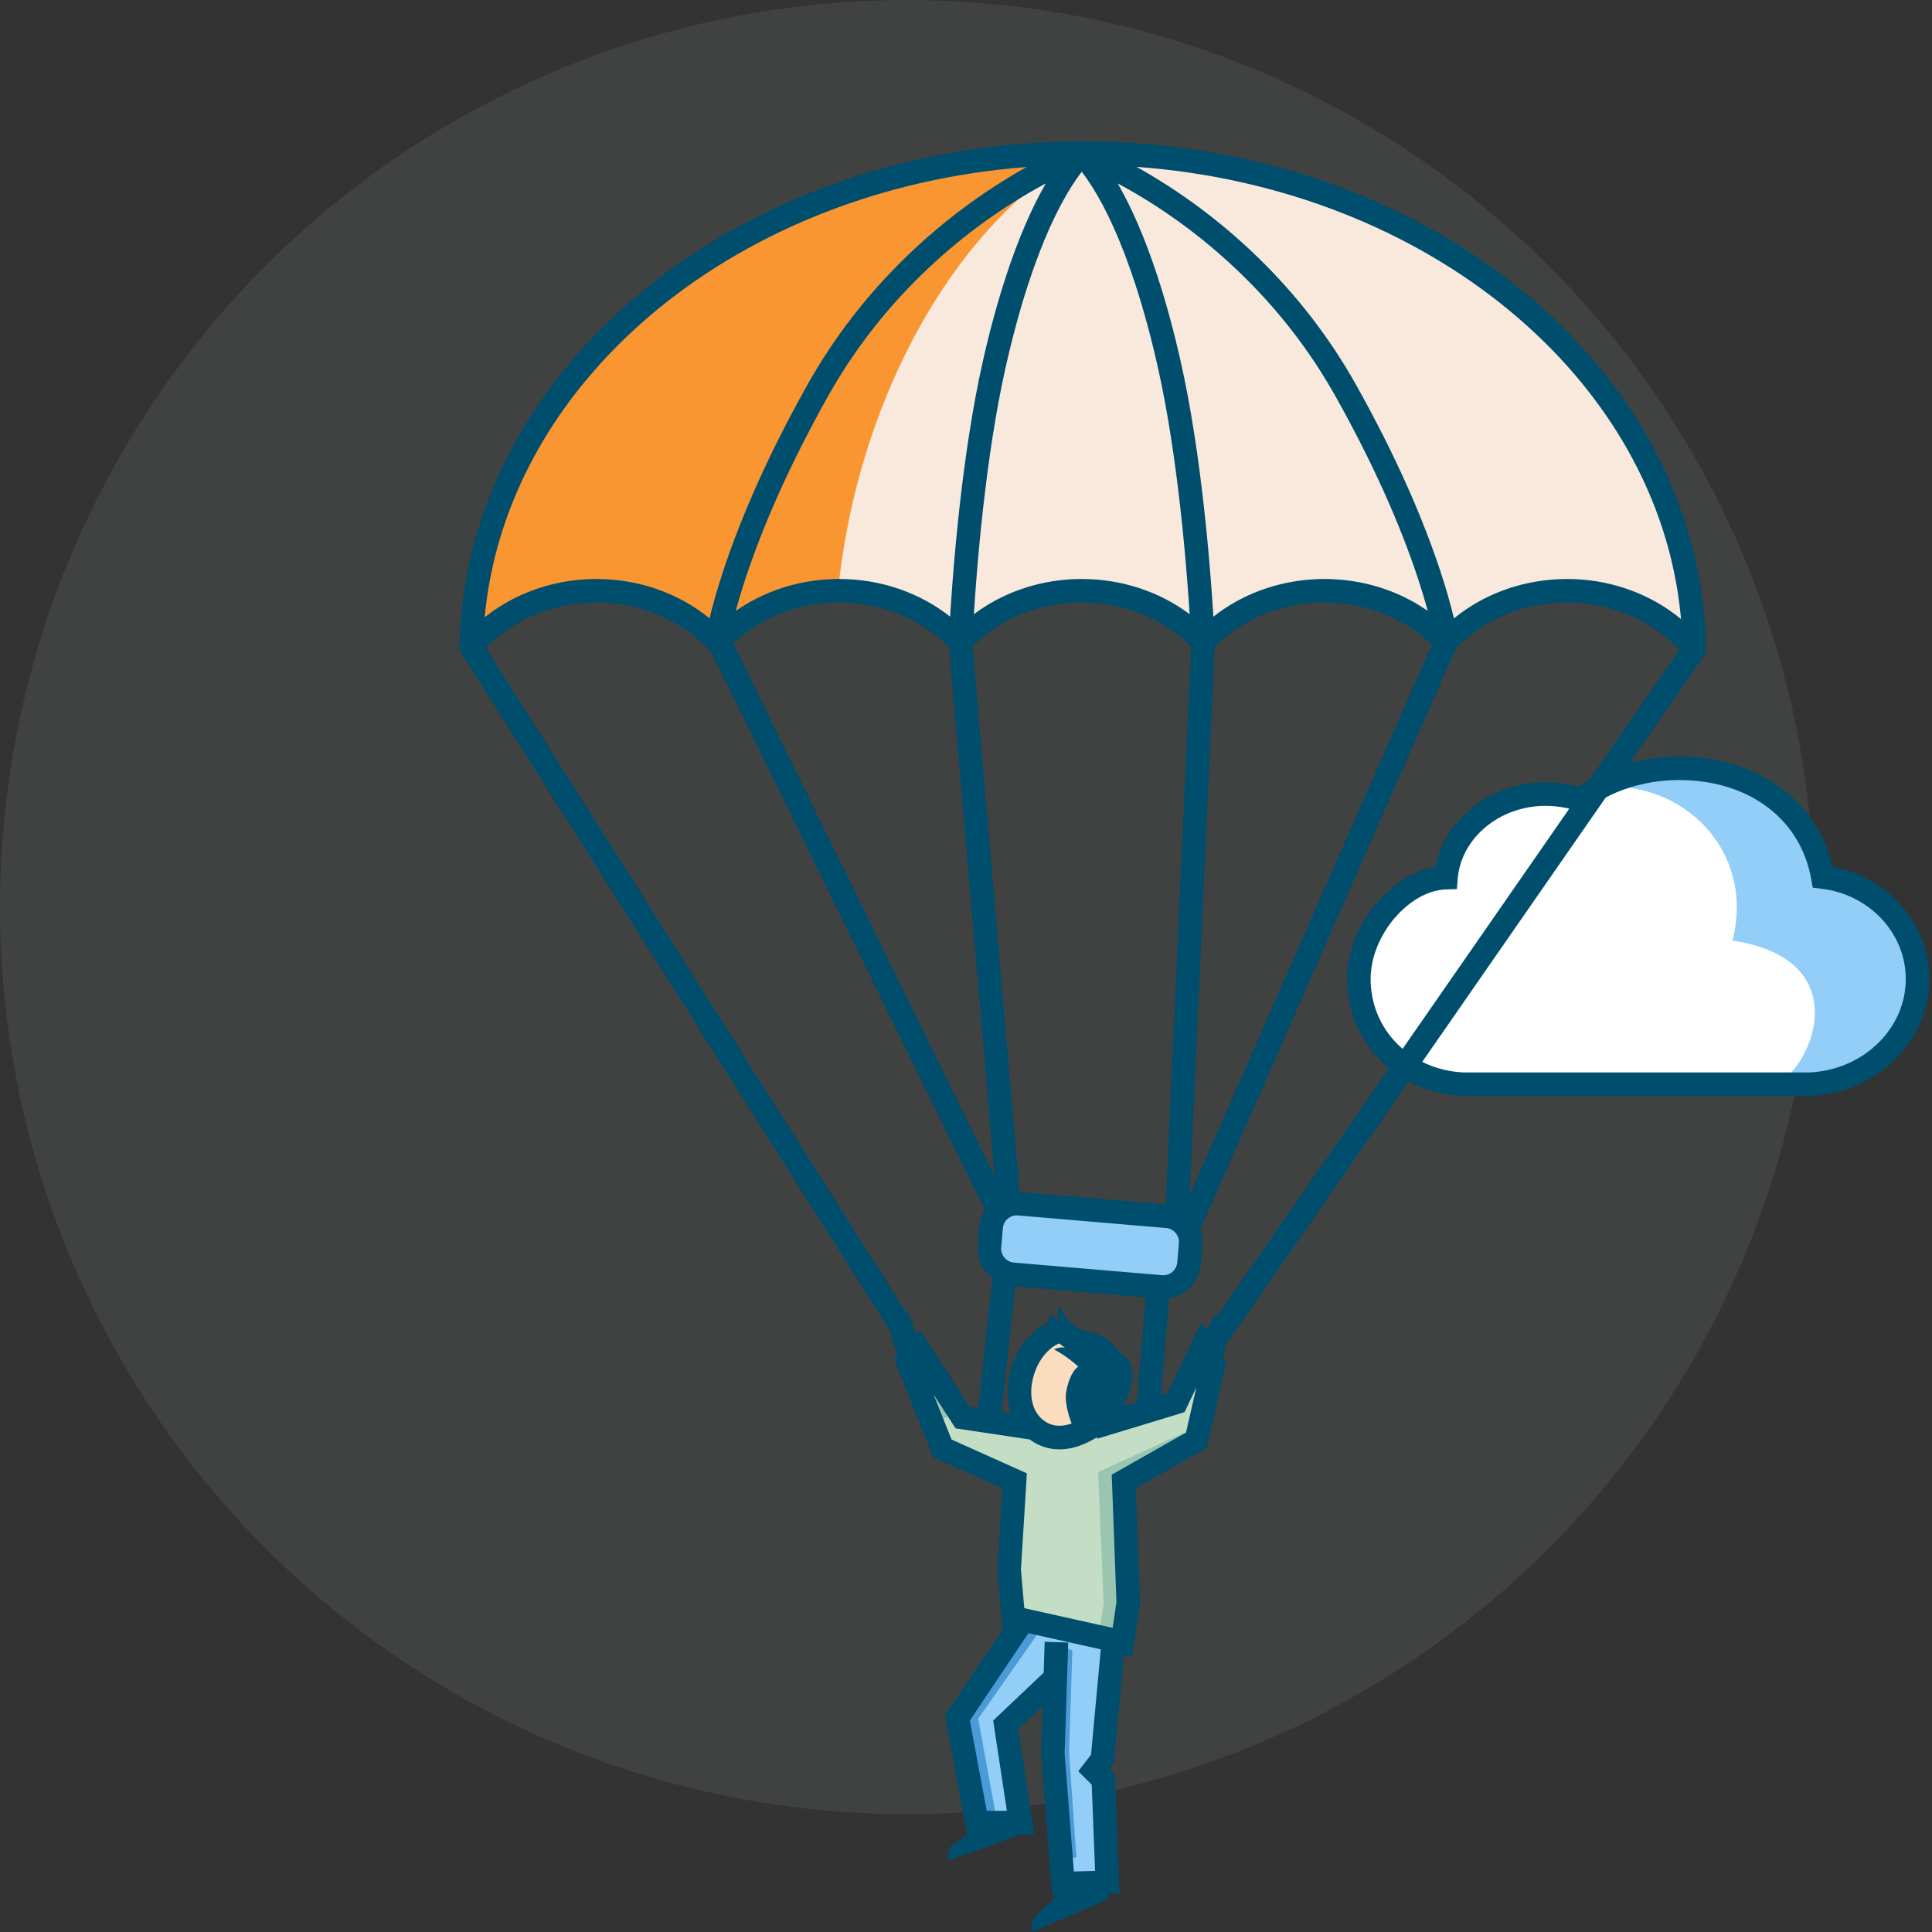
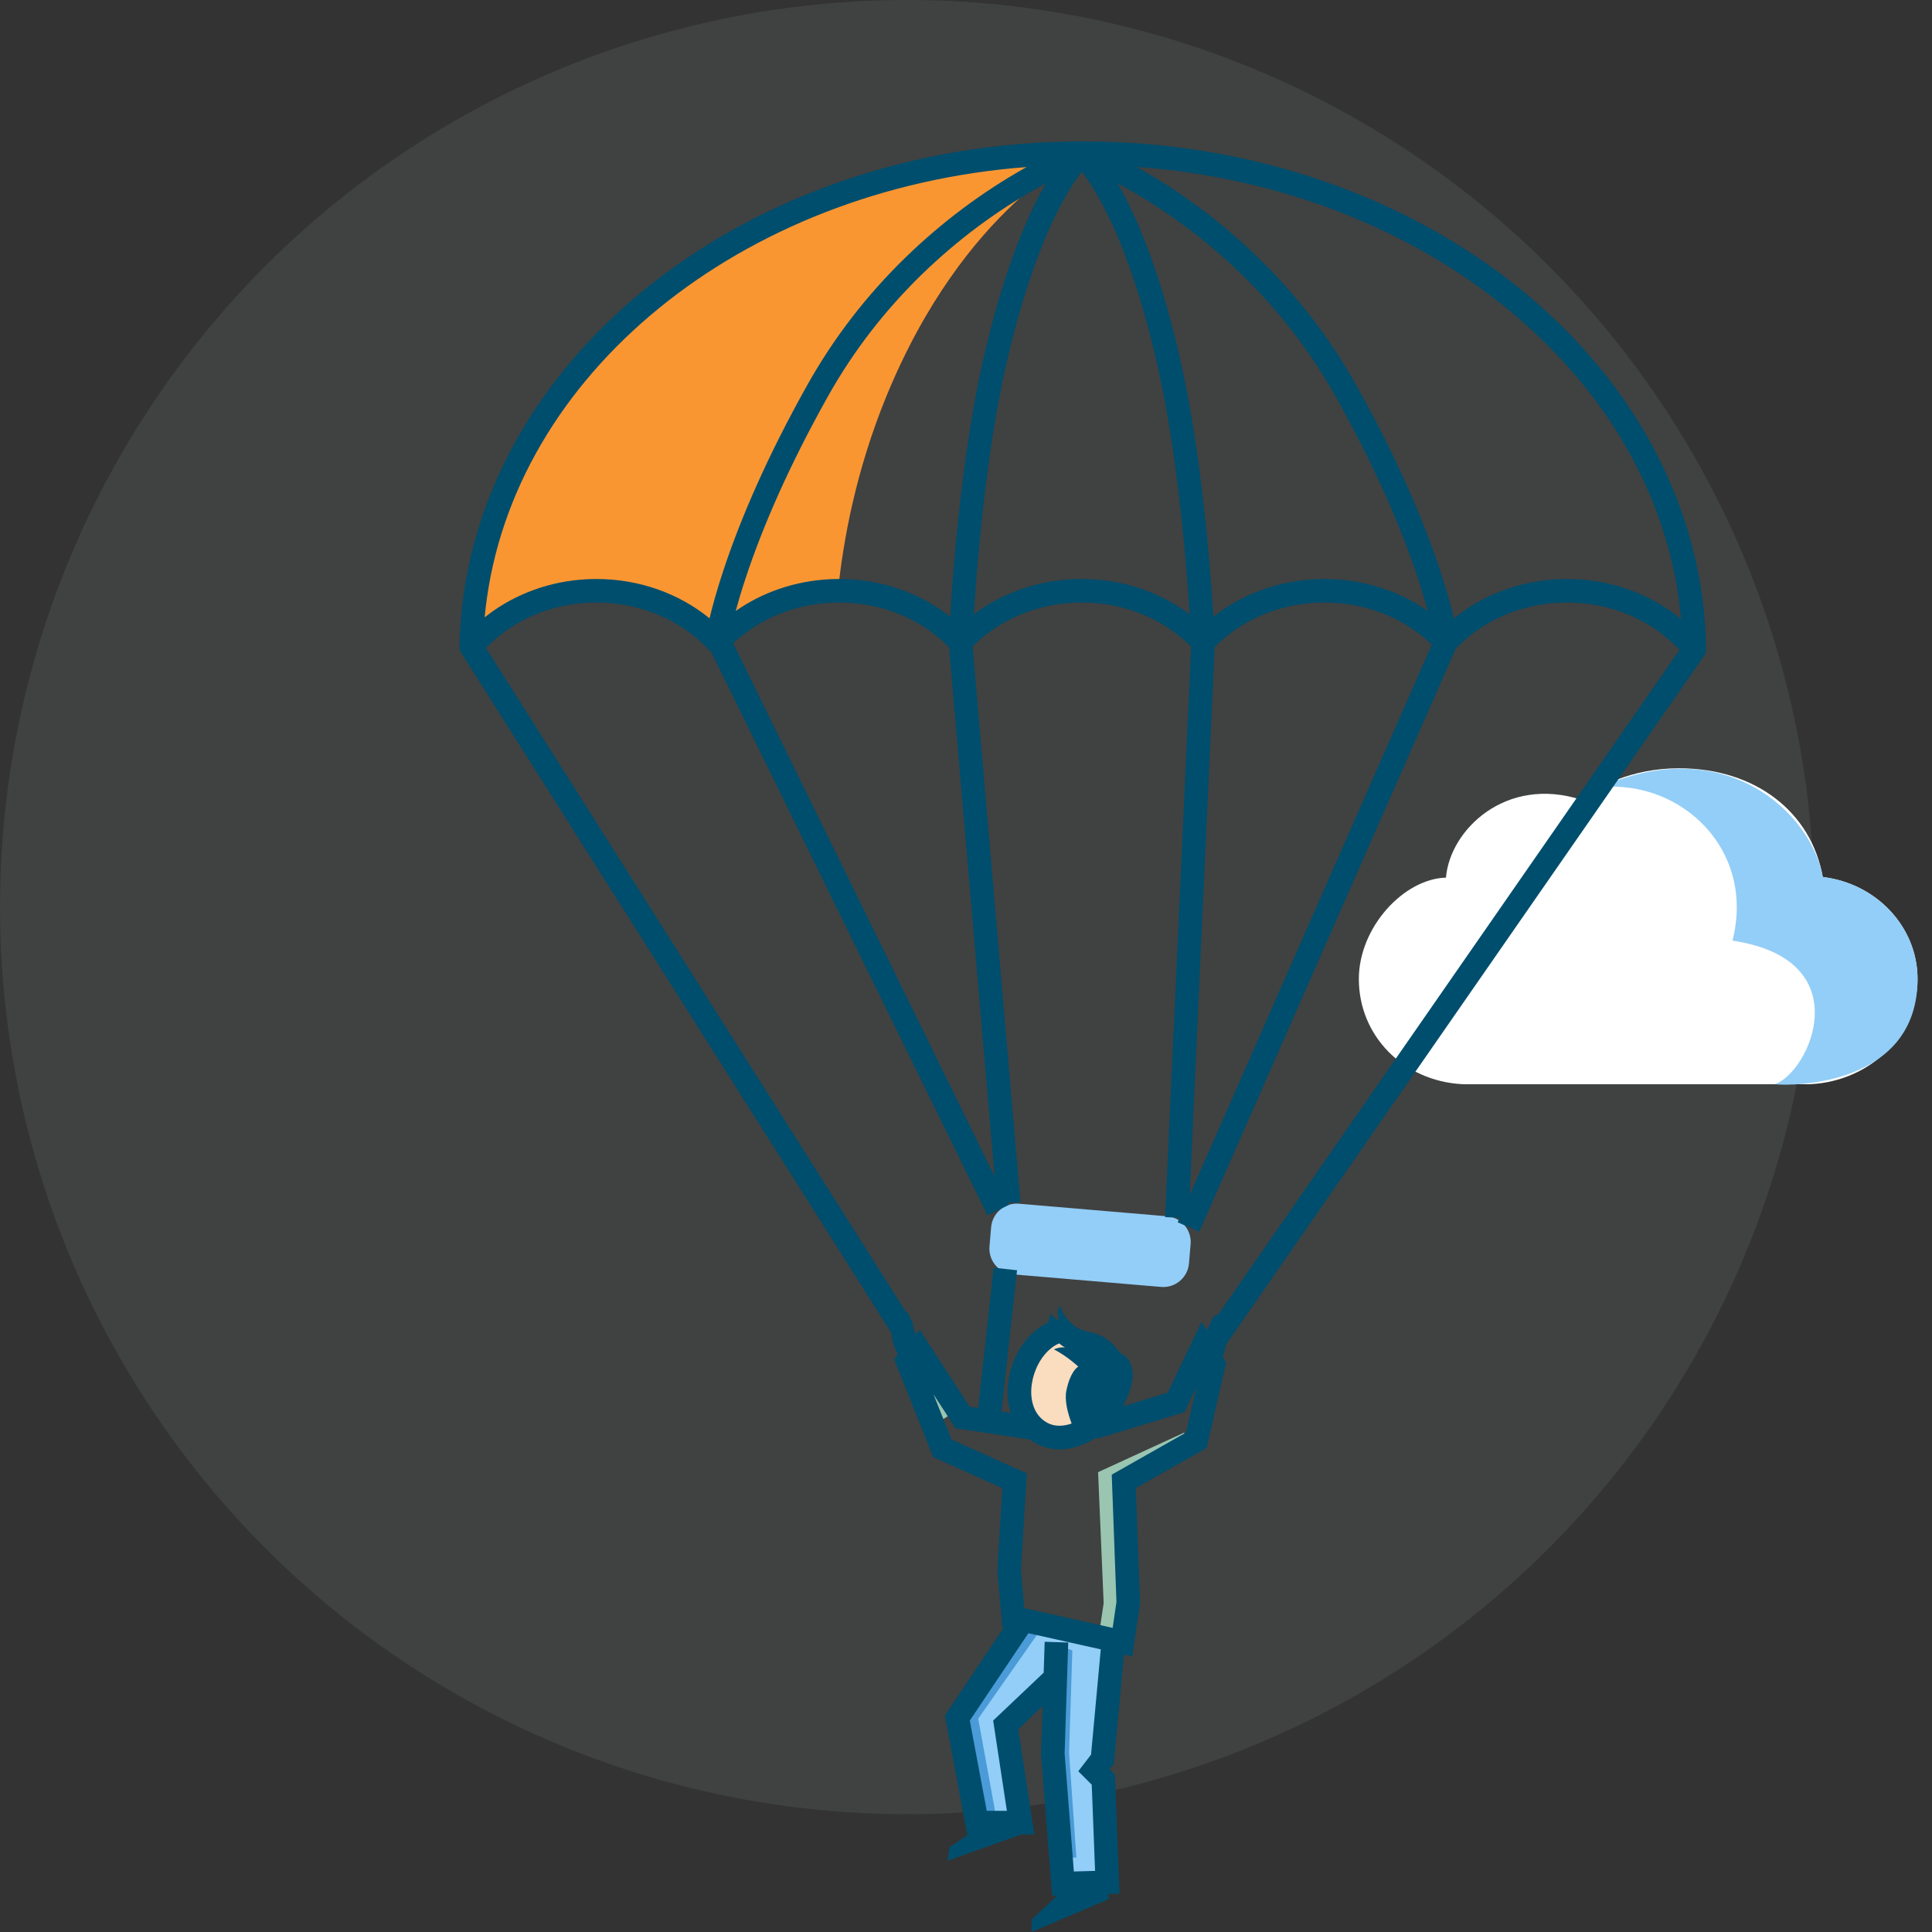
<svg xmlns="http://www.w3.org/2000/svg" width="164px" height="164px" viewBox="0 0 164 164" version="1.1">
  <rect x="0" y="0" width="164" height="164" fill="#333333" stroke="none" />
  <title>illu_fallschirm-mit-wolken-im-kreis-m_polychrome</title>
  <g id="New-Symbols-202222" stroke="none" stroke-width="1" fill="none" fill-rule="evenodd">
    <g id="Group">
      <circle id="Oval" fill="#EEF6FB" fill-rule="nonzero" opacity="0.07" cx="77" cy="77" r="77" />
      <g id="Group-73" transform="translate(39, 12)">
        <path d="M76.347,71.106 C76.347,75.922 80.114,79.76 85.11,80.031 L85.18,80.035 L114.654,80.035 L114.723,80.031 C119.798,79.754 123.773,75.835 123.773,71.106 C123.773,66.662 120.258,62.983 115.73,62.447 C114.759,56.955 110.044,53.215 103.513,53.215 C99.43,53.215 96.438,54.862 95.23,55.889 C88.818,53.828 84.072,58.45 83.743,62.498 C80.159,62.596 76.347,66.718 76.347,71.106" id="Fill-1" fill="#FFFFFF" fill-rule="nonzero" />
        <path d="M108.064,67.846 C110.03,60.095 103.698,54.184 96.85,54.823 C107.401,50.124 114.759,56.954 115.73,62.447 C120.258,62.984 123.773,66.663 123.773,71.107 C123.773,80.161 113.166,80.213 111.657,80.036 C114.629,79.019 118.929,69.467 108.064,67.846" id="Fill-3" fill="#92CEF7" fill-rule="nonzero" />
-         <path d="M103.121,52.22 C99.865,52.301 96.906,53.375 95.014,54.783 L94.975,54.773 C89.19,53.233 83.858,56.714 82.88,61.48 L82.86,61.583 L82.81,61.592 C78.905,62.284 75.347,66.644 75.347,71.106 C75.347,76.368 79.392,80.579 84.767,81.011 L85.123,81.034 L114.654,81.035 L114.781,81.03 C120.369,80.725 124.773,76.381 124.773,71.106 L124.769,70.839 C124.64,66.299 121.228,62.488 116.665,61.583 L116.567,61.564 L116.52,61.364 C115.108,55.814 110.077,52.215 103.513,52.215 L103.121,52.22 Z M103.513,54.215 C109.494,54.215 113.849,57.552 114.746,62.621 L114.875,63.352 L115.613,63.44 C119.687,63.923 122.773,67.218 122.773,71.106 C122.773,75.207 119.363,78.649 114.931,79.015 L114.596,79.037 L85.18,79.035 L85.167,79.033 C80.691,78.789 77.347,75.383 77.347,71.106 C77.347,67.342 80.658,63.582 83.77,63.498 L84.667,63.474 L84.74,62.58 C85.075,58.457 89.794,55.192 94.924,56.842 L95.454,57.012 L95.878,56.651 C97.445,55.32 100.325,54.215 103.513,54.215 Z" id="Stroke-5" fill="#004E6D" fill-rule="nonzero" />
        <path d="M59.56,97.243 L46.99,96.175 C45.785,96.073 44.891,95.013 44.993,93.807 L45.132,92.175 C45.234,90.97 46.294,90.076 47.499,90.178 L60.07,91.246 C61.275,91.348 62.169,92.409 62.067,93.614 L61.928,95.246 C61.825,96.451 60.765,97.346 59.56,97.243" id="Fill-7" fill="#92CEF7" fill-rule="nonzero" />
        <polygon id="Fill-9" fill="#92CEF7" fill-rule="nonzero" points="55.518 127.225 54.695 137.295 53.986 138.221 54.613 139.093 54.94 147.755 51.315 148 50.362 136.886 50.443 130.784 46.382 134.407 47.636 142.607 43.957 142.688 42.294 133.808 47.718 125.445" />
        <path d="M51.148,127.778 L52.027,128.096 L51.75,136.778 L52.368,145.676 L51.46,145.713 L50.805,136.85 L51.148,127.778 Z M48.206,125.554 L49.405,126.235 L44.036,133.889 L45.616,142.552 L44.499,142.743 L42.782,133.808 L48.206,125.554 Z" id="Shape" fill="#4A9BD7" fill-rule="nonzero" />
-         <path d="M11.629,38.148 C15.767,38.148 19.465,39.845 21.929,42.508 C24.392,39.845 28.09,38.148 32.229,38.148 C36.367,38.148 40.065,39.845 42.528,42.508 C44.992,39.845 48.69,38.148 52.828,38.148 C56.967,38.148 60.665,39.845 63.128,42.508 C65.591,39.845 69.29,38.148 73.428,38.148 C77.567,38.148 81.265,39.845 83.728,42.508 C86.191,39.845 89.889,38.148 94.027,38.148 C98.462,38.148 102.382,40.101 104.827,43.1 C104.504,19.805 81.391,1 52.911,1 C24.515,1 1.457,19.694 1.001,42.893 C3.456,40.012 7.297,38.148 11.629,38.148" id="Fill-23" fill="#F9E9DC" fill-rule="nonzero" />
        <path d="M36.271,21.567 C42.852,5.569 52.911,1 52.911,1 C24.515,1 1.457,19.694 1,42.892 C3.456,40.011 7.297,38.148 11.629,38.148 C15.767,38.148 19.465,39.844 21.929,42.508 C24.374,39.864 28.037,38.178 32.138,38.153 C32.571,33.906 33.65,27.939 36.271,21.567" id="Fill-25" fill="#FA9632" fill-rule="nonzero" />
        <path d="M52.911,0 C81.873,0 105.495,19.175 105.827,43.086 C105.83,43.344 105.745,43.564 105.606,43.732 L65.084,102.119 L63.441,100.979 L103.562,43.169 C101.224,40.65 97.77,39.148 94.027,39.148 C90.403,39.148 87.041,40.551 84.7,42.937 L84.572,43.07 L62.801,92.561 L60.97,91.756 L61.138,91.371 L59.902,91.316 L62.11,42.891 C59.771,40.533 56.429,39.148 52.828,39.148 C49.236,39.148 45.901,40.526 43.562,42.874 L47.623,90.04 L46.543,90.132 L46.619,90.286 L44.823,91.166 L21.363,43.333 C21.303,43.292 21.246,43.243 21.195,43.187 C18.846,40.649 15.377,39.148 11.629,39.148 C7.972,39.148 4.59,40.581 2.252,43.002 L38.564,100.412 L36.874,101.481 L0.194,43.491 C0.071,43.326 -0.004,43.116 0,42.873 C0.469,19.053 24.044,0 52.911,0 Z M73.428,39.148 C69.809,39.148 66.45,40.547 64.11,42.927 L61.989,89.437 L82.541,42.724 C80.294,40.547 77.174,39.243 73.802,39.153 L73.428,39.148 Z M32.229,39.148 C28.774,39.148 25.558,40.422 23.237,42.608 L45.427,87.857 L41.562,42.944 C39.302,40.636 36.087,39.246 32.603,39.153 L32.229,39.148 Z M57.478,2.165 L57.723,2.303 C61.163,4.249 64.6,6.754 67.809,9.878 C71.027,13.011 73.838,16.605 76.124,20.687 C79.418,26.568 81.747,31.872 83.277,36.514 C83.769,38.008 84.145,39.336 84.421,40.492 C86.832,38.524 89.912,37.337 93.211,37.169 L93.624,37.153 L94.027,37.148 C97.448,37.148 100.67,38.245 103.213,40.169 L103.515,40.404 L103.694,40.551 L103.683,40.409 C101.805,20.181 82.191,3.96 57.478,2.165 Z M48.148,2.18 C23.857,4.021 4.526,19.806 2.224,39.616 L2.159,40.218 L2.142,40.402 L2.386,40.212 C4.739,38.413 7.679,37.328 10.821,37.168 L11.232,37.153 L11.629,37.148 C15.231,37.148 18.622,38.361 21.231,40.486 L21.154,40.812 C21.436,39.583 21.836,38.147 22.374,36.514 C23.903,31.872 26.232,26.568 29.526,20.687 C31.812,16.605 34.623,13.011 37.841,9.878 C41.05,6.754 44.487,4.249 47.927,2.303 L48.148,2.18 Z M55.872,3.567 L55.933,3.67 C57.079,5.67 58.207,8.249 59.265,11.482 C59.983,13.677 60.651,16.121 61.257,18.829 C61.668,20.665 62.039,22.666 62.373,24.809 C62.975,28.671 63.43,32.804 63.758,36.936 L63.851,38.149 L63.969,39.864 L63.997,40.348 C66.38,38.468 69.389,37.335 72.604,37.169 L73.025,37.153 L73.428,37.148 C76.657,37.148 79.717,38.123 82.195,39.855 C81.972,39.03 81.701,38.124 81.377,37.14 C79.888,32.619 77.61,27.433 74.379,21.665 C72.19,17.756 69.498,14.314 66.414,11.311 C63.335,8.313 60.036,5.909 56.739,4.044 C56.444,3.878 56.155,3.718 55.872,3.567 Z M49.778,3.566 L49.759,3.577 C49.482,3.726 49.199,3.881 48.911,4.044 C45.614,5.909 42.315,8.313 39.236,11.311 C36.152,14.314 33.46,17.756 31.271,21.665 C28.04,27.433 25.762,32.619 24.273,37.14 C23.948,38.126 23.677,39.034 23.453,39.862 C25.723,38.272 28.479,37.32 31.407,37.169 L31.826,37.153 L32.229,37.148 C35.75,37.148 39.068,38.307 41.653,40.344 L41.718,39.307 L41.844,37.549 L41.892,36.936 L41.892,36.936 C42.22,32.804 42.675,28.671 43.277,24.809 C43.611,22.666 43.982,20.665 44.393,18.829 C44.999,16.124 45.665,13.683 46.383,11.49 C47.46,8.198 48.61,5.583 49.778,3.566 Z M52.824,2.58 L52.71,2.731 C52.49,3.022 52.256,3.359 52.01,3.744 C50.75,5.713 49.478,8.461 48.284,12.112 C47.586,14.243 46.937,16.623 46.345,19.266 C45.944,21.056 45.581,23.015 45.253,25.117 C44.66,28.924 44.21,33.009 43.886,37.095 L43.794,38.295 L43.714,39.44 L43.668,40.14 C46.006,38.385 48.908,37.329 52.002,37.169 L52.425,37.153 L52.828,37.148 C56.228,37.148 59.439,38.228 61.983,40.136 L61.898,38.875 L61.764,37.095 L61.764,37.095 C61.44,33.009 60.99,28.924 60.397,25.117 C60.069,23.015 59.706,21.056 59.305,19.266 C58.713,16.619 58.062,14.237 57.364,12.104 C56.17,8.456 54.899,5.71 53.64,3.742 C53.35,3.29 53.078,2.904 52.824,2.58 Z" id="Shape" fill="#004E6D" fill-rule="nonzero" />
        <line x1="46.339" y1="95.718" x2="44.937" y2="108.489" id="Stroke-49" stroke="#004E6D" stroke-width="2" />
-         <line x1="59.367" y1="96.748" x2="58.469" y2="107.309" id="Stroke-51" stroke="#004E6D" stroke-width="2" />
-         <path d="M59.56,97.243 L46.99,96.175 C45.785,96.073 44.891,95.013 44.993,93.807 L45.132,92.175 C45.234,90.97 46.294,90.076 47.499,90.178 L60.07,91.246 C61.275,91.348 62.169,92.409 62.067,93.614 L61.928,95.246 C61.825,96.451 60.765,97.346 59.56,97.243 Z" id="Stroke-53" stroke="#004E6D" stroke-width="2" />
-         <polygon id="Fill-55" fill="#C4DDC5" fill-rule="nonzero" points="53.858 109.167 60.836 107.047 63.098 102.307 64.024 103.833 62.552 110.261 56.393 113.748 56.775 124.045 56.284 127.396 47.017 125.326 46.663 121.267 47.127 113.694 40.994 110.942 38.05 103.56 38.95 102.525 42.711 108.327 48.898 109.253" />
        <path d="M61.48,109.626 L62.461,110.207 L56.356,113.767 L56.719,124.009 L56.211,127.278 L54.285,126.769 L54.685,124.082 L54.212,112.967 L61.48,109.626 Z M38.877,102.652 L42.22,107.737 L40.148,109.045 L38.077,103.596 L38.877,102.652 Z" id="Shape" fill="#9AC5B1" fill-rule="nonzero" />
        <path d="M52.059,100.941 C52.059,100.941 50.551,100.912 49.615,101.654 C47.824,103.076 46.353,107.15 48.837,109.254 C51.169,111.228 54.092,108.796 54.092,108.796 L52.059,100.941 Z" id="Fill-61" fill="#FADCBE" fill-rule="nonzero" />
        <path d="M50.987,98.839 L51.018,98.951 L51.018,98.951 L51.064,99.079 L51.064,99.079 L51.136,99.247 C51.281,99.554 51.555,99.995 52.05,100.418 C52.485,100.791 52.884,100.924 53.288,101.024 L53.696,101.121 C54.109,101.221 54.54,101.356 55.031,101.731 C55.355,101.979 55.603,102.237 55.775,102.442 L55.904,102.603 L55.904,102.603 L56.028,102.777 L56.028,102.777 L56.07,102.841 L56.07,102.841 L56.172,102.888 L56.172,102.888 L56.283,102.951 L56.283,102.951 L56.371,103.011 L56.371,103.011 L56.468,103.085 C56.501,103.113 56.535,103.143 56.569,103.176 L56.671,103.285 C57.147,103.833 57.558,104.983 56.398,107.231 L56.321,107.372 L60.122,106.218 L62.992,100.206 L63.433,100.933 L63.834,100.104 C63.864,100.042 63.892,99.983 63.918,99.928 C64.314,99.091 65.54,100.015 65.306,101.181 C65.204,101.691 65.095,102.141 64.987,102.533 L64.858,102.976 C64.837,103.045 64.816,103.112 64.795,103.177 L65.089,103.661 L63.428,110.914 L57.414,114.318 L57.774,124.008 L57.764,124.19 L57.117,128.607 L56.408,128.448 L55.555,137.702 L55.186,138.18 L55.643,138.634 L56.033,148.754 L55.069,148.781 L55.133,149.205 L48.565,152 L48.565,150.958 L50.741,148.906 L50.311,148.919 L49.374,136.964 L49.371,136.854 L49.502,132.829 L47.44,134.783 L48.799,143.716 L47.71,143.715 L41.427,145.956 L41.61,144.792 L43.211,143.715 L43.099,143.716 L41.208,133.618 L46.201,126.168 L46.084,126.142 L45.666,121.354 L45.664,121.206 L46.086,114.323 L40.215,111.689 L36.895,103.364 L37.213,102.997 C36.934,102.435 36.634,101.624 36.646,100.752 C36.662,99.576 37.882,98.832 38.205,99.701 L38.341,100.089 L38.341,100.089 L38.491,100.546 L38.491,100.546 L38.717,101.269 L38.717,101.269 L39.066,100.867 L43.304,107.405 L46.796,107.929 C46.001,105.516 47.008,102.447 48.993,100.872 C49.337,100.598 49.68,100.395 50.008,100.248 C50.019,99.974 50.096,99.767 50.153,99.649 L50.2,99.562 L50.2,99.562 L50.216,99.537 C50.311,99.675 50.514,99.863 50.693,100.015 C50.758,99.999 50.821,99.986 50.883,99.976 C50.78,99.687 50.703,99.235 50.987,98.839 Z M48.295,126.636 L43.324,134.052 L44.759,141.715 L46.471,141.715 L45.306,134.05 L49.594,129.986 L49.679,127.364 L51.678,127.429 L51.371,136.853 L52.156,146.864 L53.956,146.812 L53.674,139.496 L52.53,138.354 L53.616,136.941 L54.44,128.008 L48.295,126.636 Z M62.555,105.764 L61.548,107.876 L54.148,110.124 L54.115,110.004 C53.963,110.099 53.794,110.197 53.609,110.295 C52.364,110.954 51.058,111.233 49.774,110.87 C49.292,110.734 48.835,110.508 48.411,110.191 L42.117,109.249 L40.24,106.355 L41.772,110.195 L48.167,113.065 L47.665,121.255 L47.948,124.51 L55.449,126.185 L55.771,123.991 L55.371,113.177 L61.674,109.607 L62.555,105.764 Z M50.913,102.038 C50.713,102.116 50.482,102.243 50.236,102.439 C48.481,103.831 47.85,107.107 49.484,108.49 C49.75,108.715 50.027,108.863 50.318,108.945 C50.82,109.087 51.383,109.038 51.967,108.837 C51.636,107.955 51.345,106.86 51.524,106.022 C51.691,105.235 51.917,104.747 52.113,104.449 L52.216,104.305 L52.216,104.305 L52.31,104.194 L52.31,104.194 L52.392,104.114 L52.392,104.114 L52.458,104.059 L52.458,104.059 L52.534,104.01 L52.534,104.01 L52.304,103.805 L52.304,103.805 L52.037,103.584 L52.037,103.584 L51.813,103.408 L51.813,103.408 L51.557,103.218 L51.557,103.218 L51.273,103.021 C51.025,102.855 50.752,102.689 50.466,102.541 L50.553,102.505 L50.553,102.505 L50.691,102.458 C50.881,102.399 51.161,102.339 51.411,102.389 L51.292,102.318 L51.292,102.318 L51.162,102.23 C51.138,102.213 51.112,102.194 51.085,102.174 L50.913,102.038 L50.913,102.038 Z" id="Shape" fill="#004E6D" fill-rule="nonzero" />
      </g>
    </g>
  </g>
</svg>